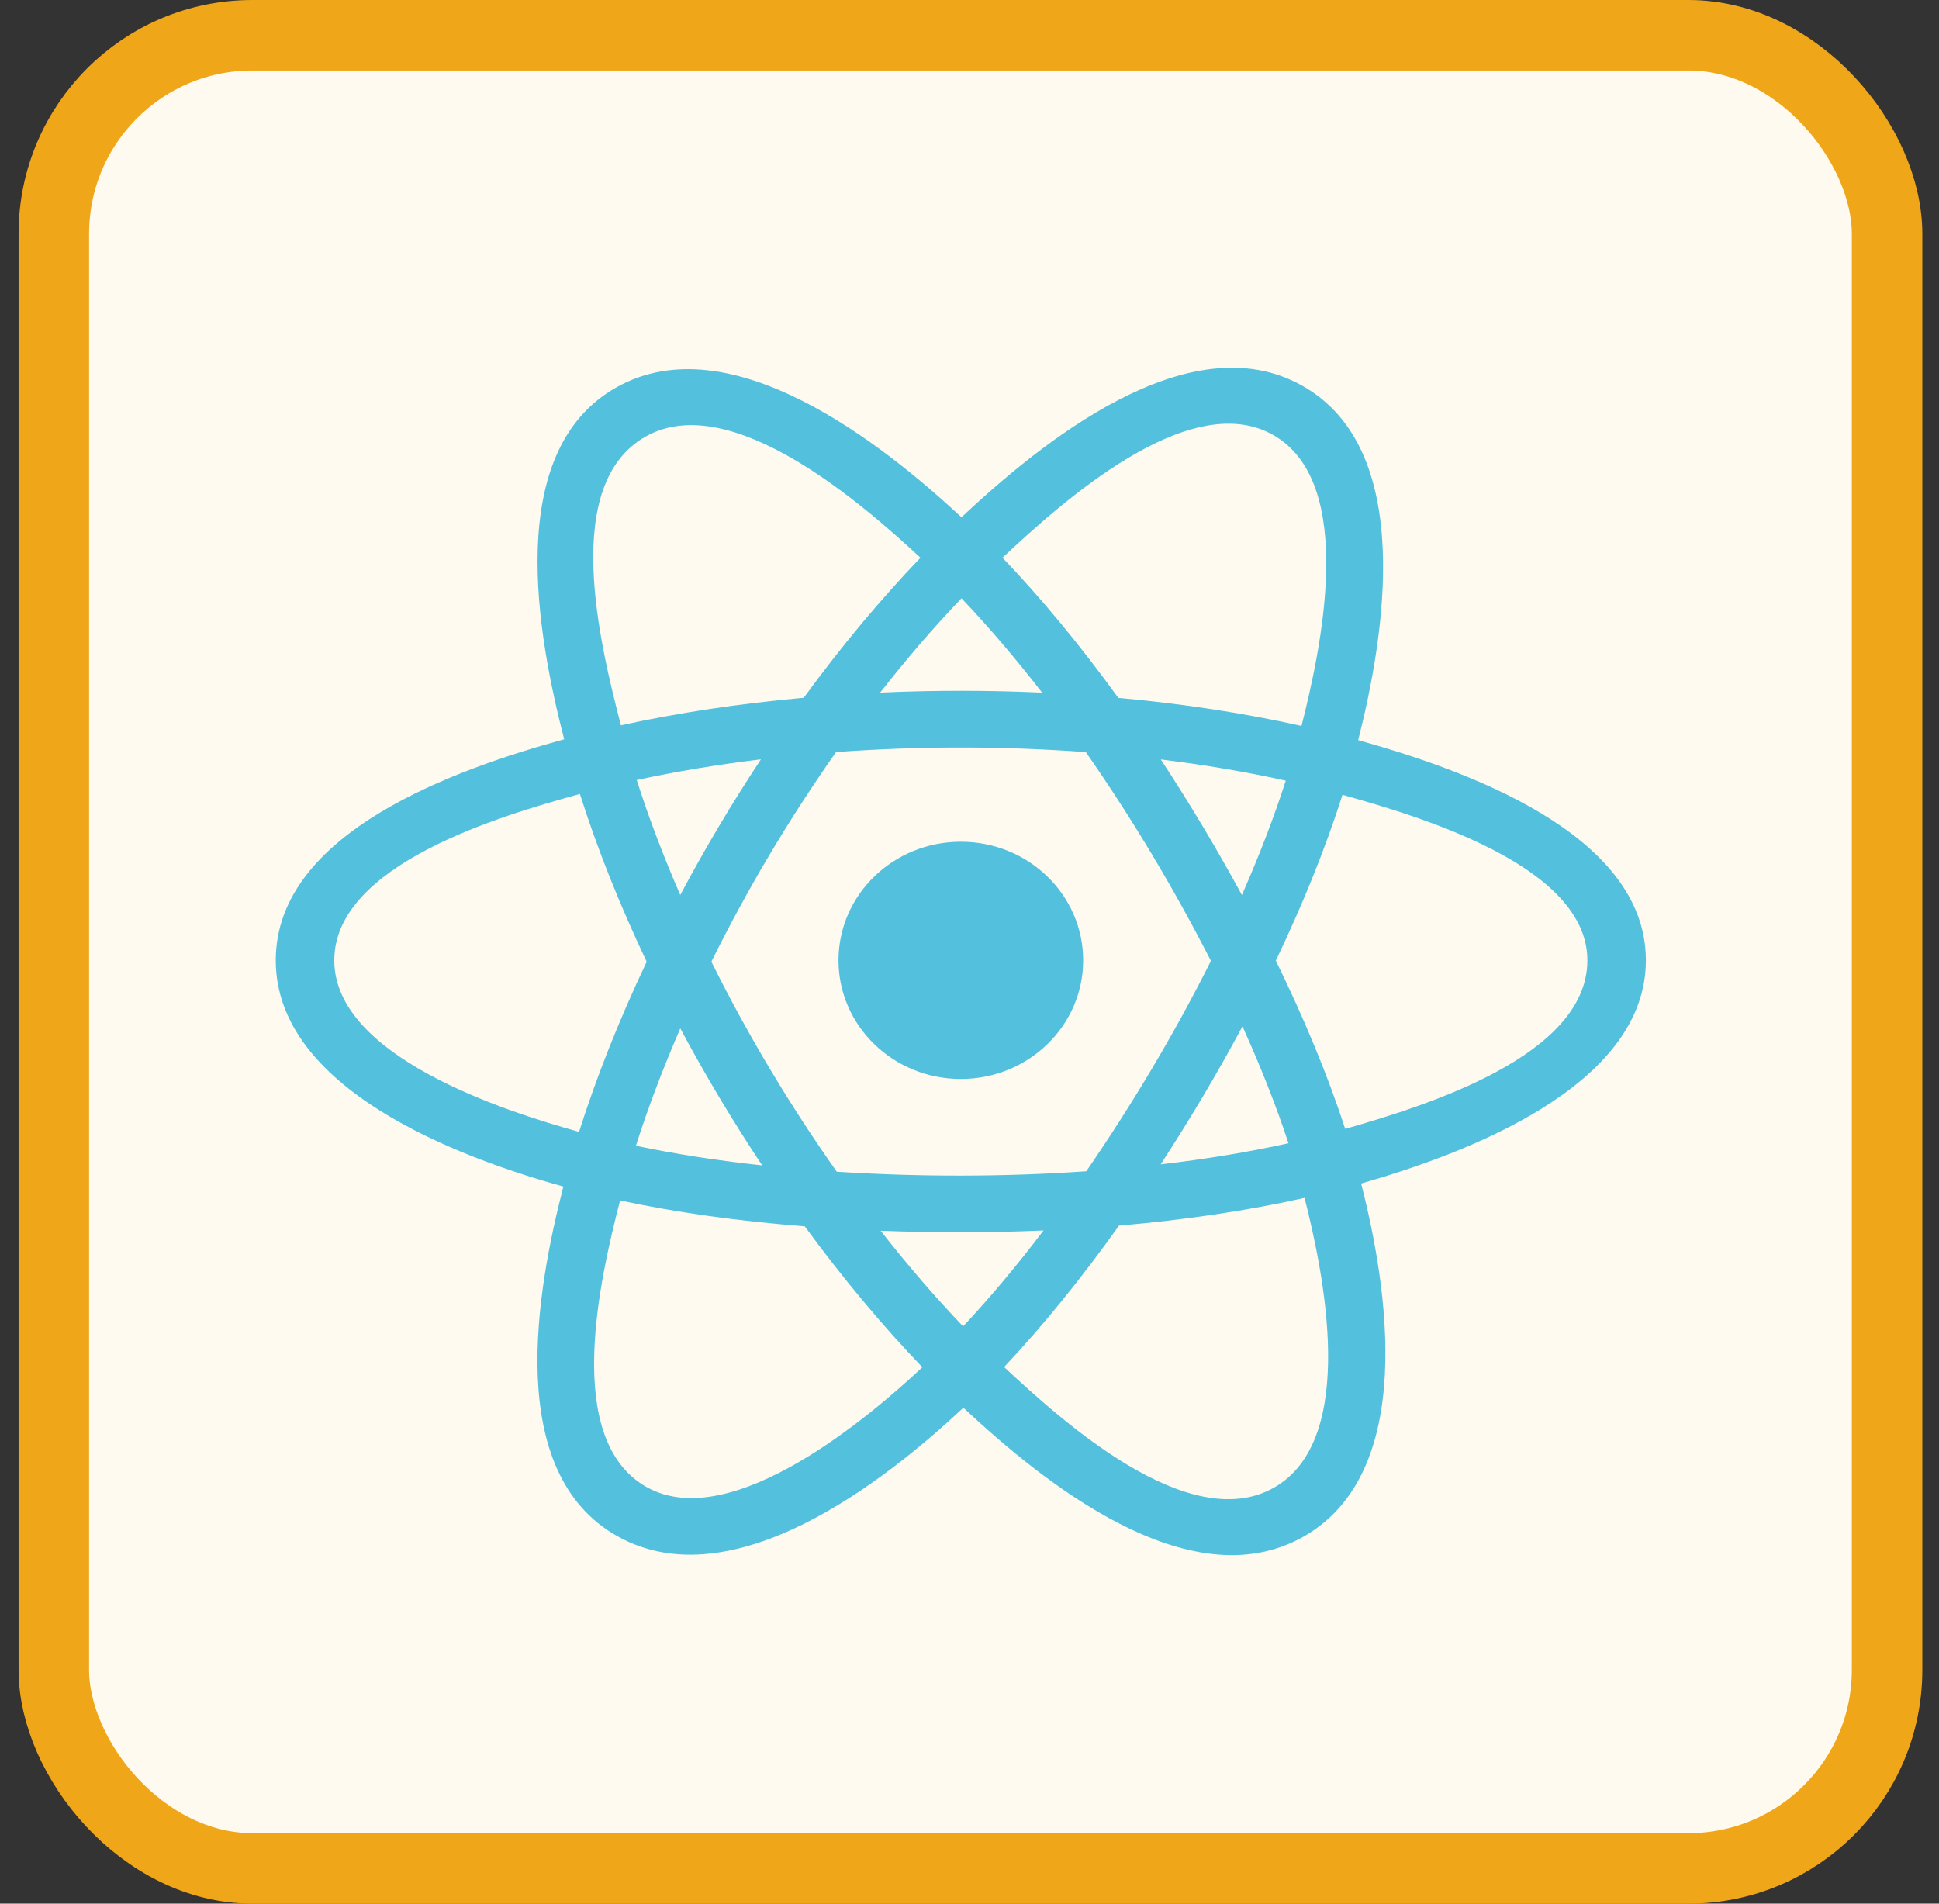
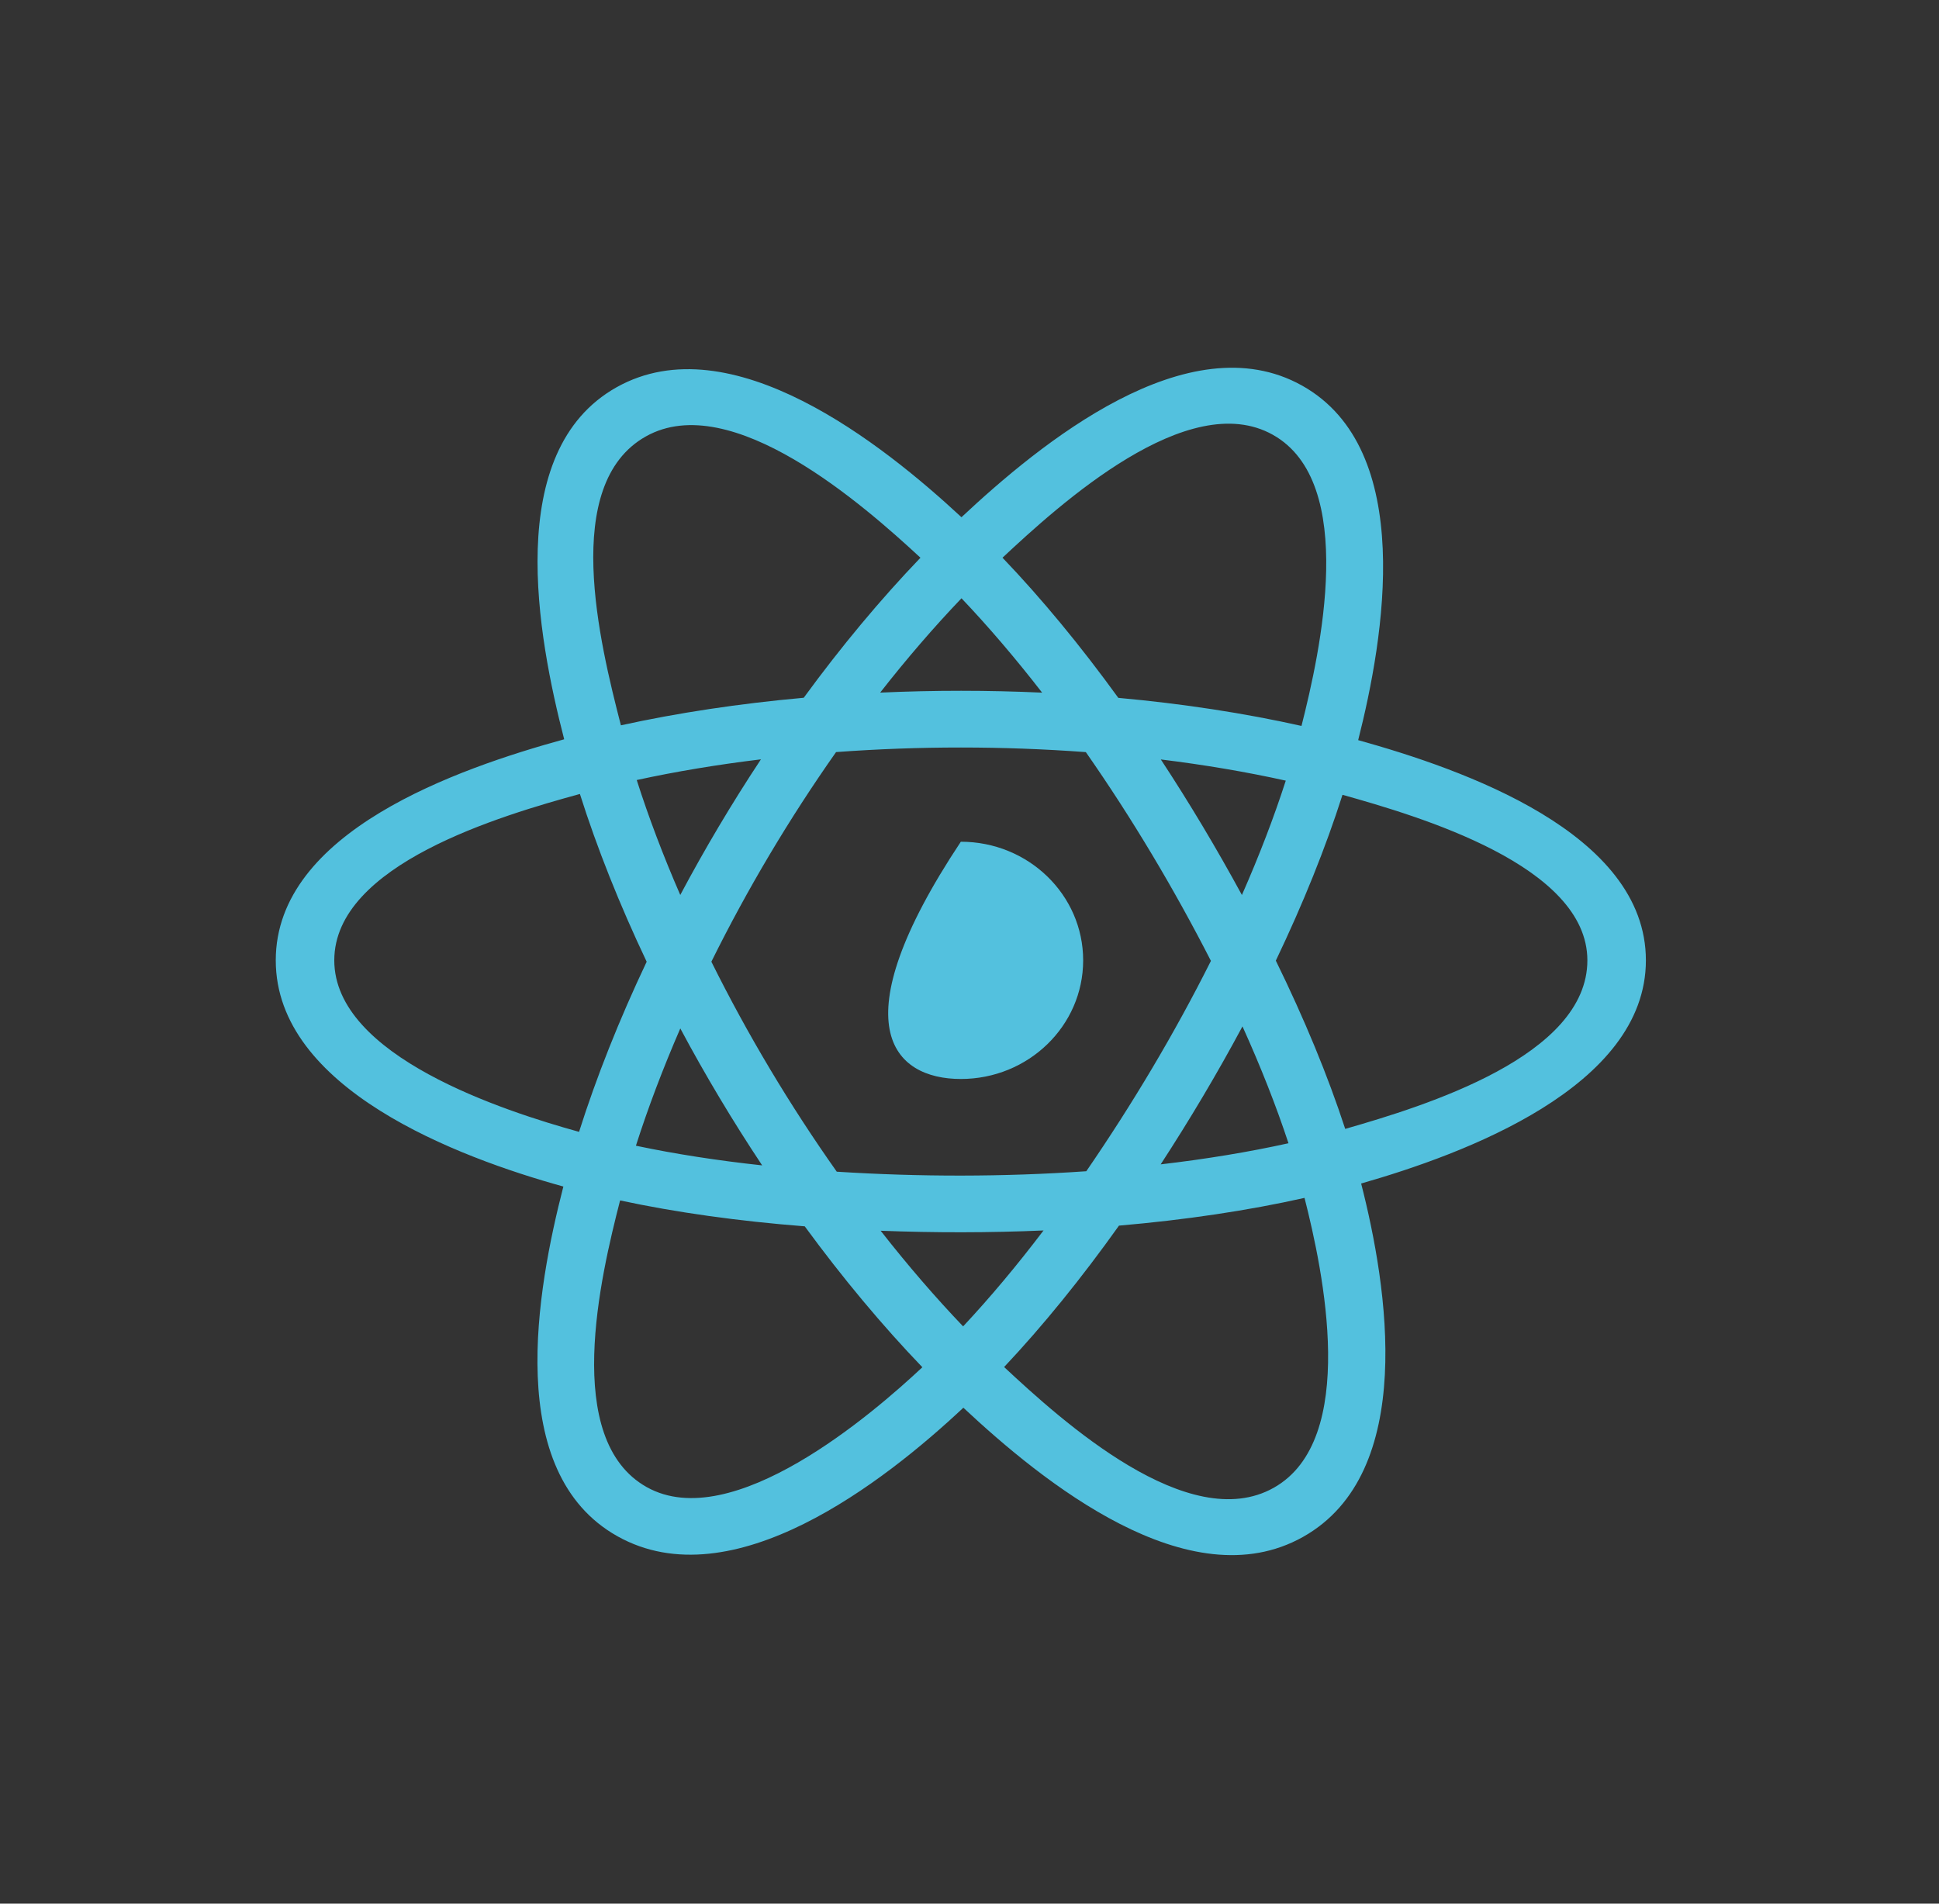
<svg xmlns="http://www.w3.org/2000/svg" width="55" height="54" viewBox="0 0 55 54" fill="none">
  <rect x="0" y="0" width="55" height="54" fill="#333333" stroke="none" />
-   <rect x="1.527" y="1" width="52" height="52" rx="5.632" fill="#FFFAEF" />
-   <rect x="1.527" y="1" width="52" height="52" rx="5.632" stroke="#F0A619" stroke-width="2" />
-   <path d="M30.724 27.242C30.724 25.383 29.171 23.877 27.254 23.877C25.337 23.877 23.784 25.383 23.784 27.242C23.784 29.1 25.337 30.607 27.254 30.607C29.171 30.607 30.724 29.1 30.724 27.242Z" fill="#53C1DE" />
+   <path d="M30.724 27.242C30.724 25.383 29.171 23.877 27.254 23.877C23.784 29.1 25.337 30.607 27.254 30.607C29.171 30.607 30.724 29.1 30.724 27.242Z" fill="#53C1DE" />
  <path fill-rule="evenodd" clip-rule="evenodd" d="M38.525 20.995C39.258 18.107 40.179 12.753 36.932 10.937C33.699 9.13 29.493 12.593 27.272 14.672C25.058 12.614 20.733 9.165 17.488 10.986C14.257 12.8 15.254 18.066 16.003 20.971C12.989 21.801 7.822 23.589 7.822 27.242C7.822 30.884 12.984 32.829 15.98 33.658C15.228 36.58 14.281 41.77 17.517 43.58C20.773 45.4 25.084 42.034 27.326 39.932C29.561 42.023 33.727 45.412 36.96 43.597C40.203 41.777 39.358 36.494 38.609 33.572C41.514 32.741 46.686 30.838 46.686 27.242C46.686 23.624 41.492 21.822 38.525 20.995ZM38.157 32.023C37.665 30.514 37.001 28.908 36.189 27.25C36.964 25.63 37.602 24.046 38.08 22.546C40.255 23.157 45.026 24.554 45.026 27.242C45.026 29.954 40.448 31.365 38.157 32.023ZM36.128 42.204C33.716 43.558 30.133 40.318 28.482 38.778C29.577 37.616 30.672 36.266 31.74 34.767C33.618 34.605 35.394 34.341 37.003 33.98C37.53 36.047 38.551 40.844 36.128 42.204ZM18.346 42.185C15.934 40.836 17.036 36.205 17.589 34.052C19.181 34.394 20.943 34.639 22.827 34.787C23.902 36.255 25.028 37.603 26.163 38.784C24.761 40.099 20.77 43.54 18.346 42.185ZM9.482 27.242C9.482 24.519 14.225 23.132 16.449 22.522C16.935 24.056 17.573 25.659 18.343 27.281C17.563 28.927 16.916 30.556 16.425 32.107C14.304 31.519 9.482 29.966 9.482 27.242ZM18.32 12.38C20.742 11.02 24.501 14.331 26.109 15.821C24.98 16.997 23.864 18.335 22.798 19.793C20.97 19.958 19.221 20.221 17.612 20.575C17.009 18.231 15.901 13.738 18.32 12.38ZM32.927 21.543C34.167 21.695 35.355 21.897 36.471 22.144C36.136 23.184 35.718 24.273 35.227 25.388C34.514 24.077 33.749 22.793 32.927 21.543ZM27.273 16.971C28.038 17.776 28.805 18.674 29.56 19.648C28.029 19.578 26.497 19.578 24.966 19.647C25.721 18.682 26.495 17.785 27.273 16.971ZM19.296 25.387C18.812 24.275 18.398 23.182 18.061 22.127C19.169 21.886 20.352 21.689 21.584 21.54C20.759 22.787 19.996 24.071 19.296 25.387ZM21.619 33.058C20.346 32.92 19.146 32.734 18.038 32.5C18.381 31.425 18.804 30.309 19.297 29.173C20.007 30.503 20.783 31.799 21.619 33.058ZM27.319 37.625C26.532 36.802 25.747 35.892 24.98 34.912C26.519 34.971 28.061 34.971 29.6 34.904C28.843 35.902 28.079 36.813 27.319 37.625ZM35.243 29.115C35.762 30.263 36.2 31.374 36.548 32.43C35.421 32.679 34.205 32.88 32.923 33.029C33.751 31.756 34.528 30.451 35.243 29.115ZM30.813 33.224C28.459 33.387 26.09 33.386 23.735 33.237C22.397 31.342 21.206 29.349 20.178 27.28C21.201 25.215 22.384 23.226 23.715 21.334C26.072 21.161 28.443 21.161 30.8 21.335C32.12 23.227 33.301 25.211 34.348 27.257C33.313 29.321 32.124 31.314 30.813 33.224ZM36.102 12.332C38.525 13.687 37.447 18.499 36.917 20.592C35.305 20.231 33.554 19.962 31.721 19.796C30.653 18.321 29.547 16.981 28.436 15.82C30.065 14.298 33.703 10.99 36.102 12.332Z" fill="#53C1DE" />
</svg>